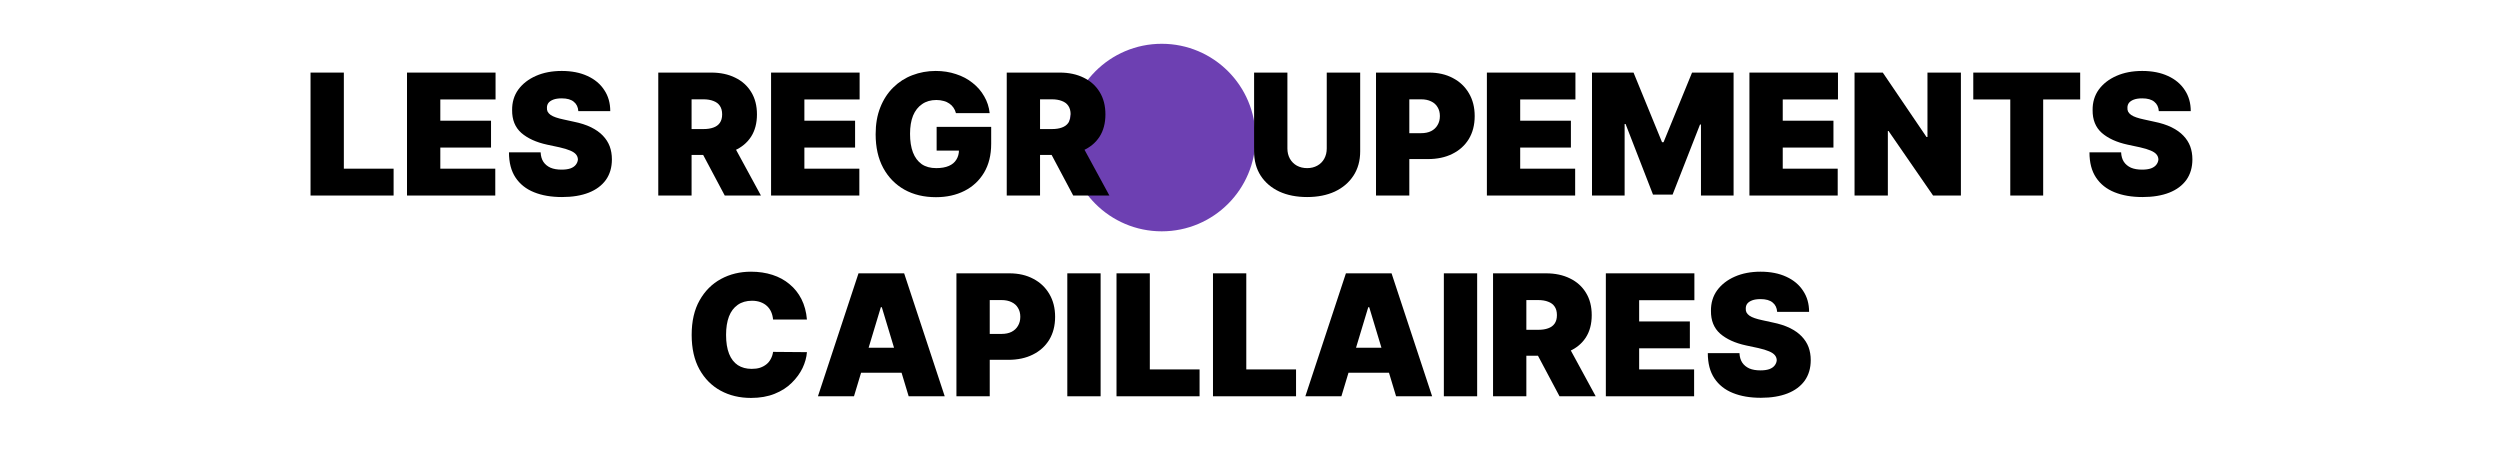
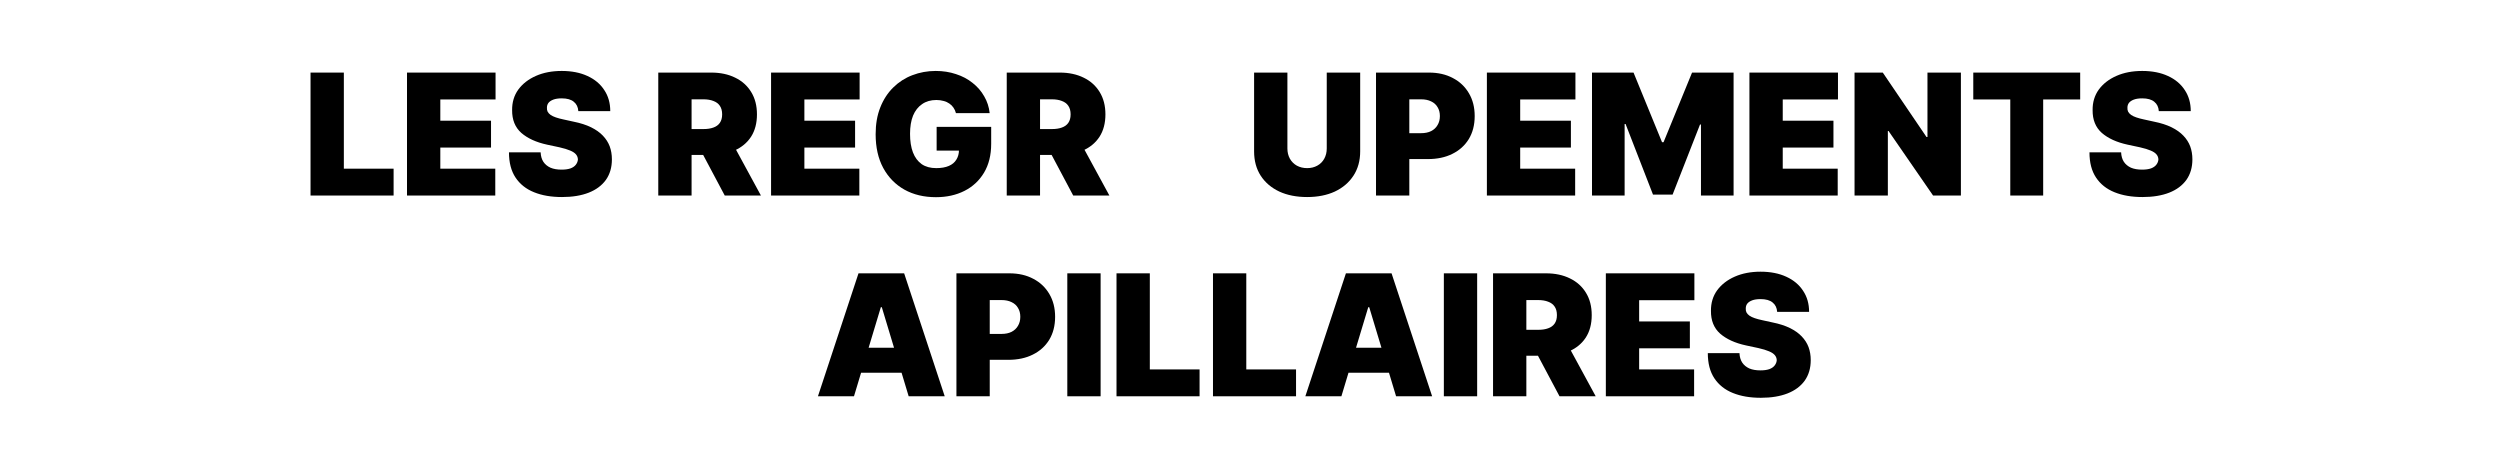
<svg xmlns="http://www.w3.org/2000/svg" width="380" viewBox="0 0 285 52.5" height="70" preserveAspectRatio="xMidYMid meet">
  <defs>
    <g />
    <clipPath id="18cd4f896d">
-       <path d="M 121.75 4.992 L 143.129 4.992 L 143.129 26.371 L 121.75 26.371 Z M 121.75 4.992 " clip-rule="nonzero" />
-     </clipPath>
+       </clipPath>
    <clipPath id="cbd8fb8484">
      <path d="M 132.438 4.992 C 126.535 4.992 121.75 9.777 121.75 15.684 C 121.75 21.586 126.535 26.371 132.438 26.371 C 138.34 26.371 143.129 21.586 143.129 15.684 C 143.129 9.777 138.34 4.992 132.438 4.992 Z M 132.438 4.992 " clip-rule="nonzero" />
    </clipPath>
  </defs>
  <g clip-path="url(#18cd4f896d)">
    <g clip-path="url(#cbd8fb8484)">
      <path fill="#6d40b2" d="M 121.75 4.992 L 143.129 4.992 L 143.129 26.371 L 121.75 26.371 Z M 121.75 4.992 " fill-opacity="1" fill-rule="nonzero" />
    </g>
  </g>
  <g fill="#000000" fill-opacity="1">
    <g transform="translate(34.495, 22.291)">
      <g>
        <path d="M 0.906 0 L 0.906 -14.016 L 4.703 -14.016 L 4.703 -3.062 L 10.375 -3.062 L 10.375 0 Z M 0.906 0 " />
      </g>
    </g>
  </g>
  <g fill="#000000" fill-opacity="1">
    <g transform="translate(45.493, 22.291)">
      <g>
        <path d="M 0.906 0 L 0.906 -14.016 L 11 -14.016 L 11 -10.953 L 4.703 -10.953 L 4.703 -8.531 L 10.484 -8.531 L 10.484 -5.469 L 4.703 -5.469 L 4.703 -3.062 L 10.969 -3.062 L 10.969 0 Z M 0.906 0 " />
      </g>
    </g>
  </g>
  <g fill="#000000" fill-opacity="1">
    <g transform="translate(57.476, 22.291)">
      <g>
        <path d="M 8.453 -9.625 C 8.422 -10.082 8.25 -10.438 7.938 -10.688 C 7.633 -10.945 7.176 -11.078 6.562 -11.078 C 6.176 -11.078 5.859 -11.031 5.609 -10.938 C 5.359 -10.844 5.172 -10.719 5.047 -10.562 C 4.93 -10.406 4.875 -10.223 4.875 -10.016 C 4.863 -9.848 4.891 -9.695 4.953 -9.562 C 5.023 -9.426 5.141 -9.301 5.297 -9.188 C 5.453 -9.082 5.648 -8.988 5.891 -8.906 C 6.141 -8.82 6.43 -8.742 6.766 -8.672 L 7.906 -8.422 C 8.688 -8.266 9.352 -8.051 9.906 -7.781 C 10.457 -7.508 10.906 -7.191 11.25 -6.828 C 11.602 -6.461 11.863 -6.055 12.031 -5.609 C 12.195 -5.16 12.281 -4.664 12.281 -4.125 C 12.281 -3.207 12.051 -2.426 11.594 -1.781 C 11.133 -1.145 10.484 -0.66 9.641 -0.328 C 8.797 0.004 7.781 0.172 6.594 0.172 C 5.375 0.172 4.312 -0.008 3.406 -0.375 C 2.5 -0.738 1.797 -1.297 1.297 -2.047 C 0.797 -2.797 0.547 -3.754 0.547 -4.922 L 4.156 -4.922 C 4.176 -4.492 4.281 -4.133 4.469 -3.844 C 4.664 -3.551 4.938 -3.328 5.281 -3.172 C 5.633 -3.023 6.055 -2.953 6.547 -2.953 C 6.953 -2.953 7.289 -3 7.562 -3.094 C 7.832 -3.195 8.035 -3.336 8.172 -3.516 C 8.316 -3.703 8.395 -3.906 8.406 -4.125 C 8.395 -4.344 8.32 -4.531 8.188 -4.688 C 8.051 -4.852 7.832 -5 7.531 -5.125 C 7.227 -5.258 6.816 -5.383 6.297 -5.5 L 4.906 -5.797 C 3.656 -6.066 2.672 -6.516 1.953 -7.141 C 1.242 -7.773 0.895 -8.641 0.906 -9.734 C 0.895 -10.629 1.129 -11.41 1.609 -12.078 C 2.098 -12.742 2.77 -13.266 3.625 -13.641 C 4.477 -14.016 5.457 -14.203 6.562 -14.203 C 7.695 -14.203 8.676 -14.008 9.5 -13.625 C 10.32 -13.25 10.957 -12.719 11.406 -12.031 C 11.863 -11.352 12.094 -10.551 12.094 -9.625 Z M 8.453 -9.625 " />
      </g>
    </g>
  </g>
  <g fill="#000000" fill-opacity="1">
    <g transform="translate(70.307, 22.291)">
      <g />
    </g>
  </g>
  <g fill="#000000" fill-opacity="1">
    <g transform="translate(74.137, 22.291)">
      <g>
        <path d="M 0.906 0 L 0.906 -14.016 L 6.953 -14.016 C 7.992 -14.016 8.898 -13.82 9.672 -13.438 C 10.453 -13.062 11.062 -12.516 11.5 -11.797 C 11.938 -11.086 12.156 -10.238 12.156 -9.25 C 12.156 -8.25 11.93 -7.398 11.484 -6.703 C 11.035 -6.016 10.41 -5.492 9.609 -5.141 C 8.816 -4.797 7.883 -4.625 6.812 -4.625 L 3.203 -4.625 L 3.203 -7.578 L 6.047 -7.578 C 6.492 -7.578 6.875 -7.633 7.188 -7.75 C 7.508 -7.863 7.754 -8.039 7.922 -8.281 C 8.098 -8.531 8.188 -8.852 8.188 -9.25 C 8.188 -9.656 8.098 -9.984 7.922 -10.234 C 7.754 -10.484 7.508 -10.664 7.188 -10.781 C 6.875 -10.906 6.492 -10.969 6.047 -10.969 L 4.703 -10.969 L 4.703 0 Z M 9.109 -6.438 L 12.609 0 L 8.484 0 L 5.062 -6.438 Z M 9.109 -6.438 " />
      </g>
    </g>
  </g>
  <g fill="#000000" fill-opacity="1">
    <g transform="translate(86.996, 22.291)">
      <g>
        <path d="M 0.906 0 L 0.906 -14.016 L 11 -14.016 L 11 -10.953 L 4.703 -10.953 L 4.703 -8.531 L 10.484 -8.531 L 10.484 -5.469 L 4.703 -5.469 L 4.703 -3.062 L 10.969 -3.062 L 10.969 0 Z M 0.906 0 " />
      </g>
    </g>
  </g>
  <g fill="#000000" fill-opacity="1">
    <g transform="translate(98.979, 22.291)">
      <g>
        <path d="M 10 -9.391 C 9.938 -9.629 9.844 -9.836 9.719 -10.016 C 9.594 -10.203 9.438 -10.359 9.25 -10.484 C 9.062 -10.617 8.844 -10.719 8.594 -10.781 C 8.344 -10.852 8.066 -10.891 7.766 -10.891 C 7.129 -10.891 6.586 -10.734 6.141 -10.422 C 5.691 -10.117 5.348 -9.68 5.109 -9.109 C 4.879 -8.535 4.766 -7.844 4.766 -7.031 C 4.766 -6.207 4.875 -5.504 5.094 -4.922 C 5.32 -4.336 5.656 -3.891 6.094 -3.578 C 6.539 -3.273 7.094 -3.125 7.75 -3.125 C 8.32 -3.125 8.801 -3.207 9.188 -3.375 C 9.57 -3.539 9.859 -3.781 10.047 -4.094 C 10.242 -4.406 10.344 -4.77 10.344 -5.188 L 11 -5.125 L 7.797 -5.125 L 7.797 -7.828 L 14.016 -7.828 L 14.016 -5.891 C 14.016 -4.609 13.742 -3.516 13.203 -2.609 C 12.66 -1.703 11.914 -1.008 10.969 -0.531 C 10.02 -0.051 8.938 0.188 7.719 0.188 C 6.352 0.188 5.156 -0.098 4.125 -0.672 C 3.094 -1.254 2.285 -2.082 1.703 -3.156 C 1.129 -4.227 0.844 -5.504 0.844 -6.984 C 0.844 -8.141 1.02 -9.16 1.375 -10.047 C 1.727 -10.941 2.219 -11.695 2.844 -12.312 C 3.477 -12.938 4.207 -13.406 5.031 -13.719 C 5.863 -14.039 6.75 -14.203 7.688 -14.203 C 8.52 -14.203 9.289 -14.082 10 -13.844 C 10.719 -13.613 11.348 -13.281 11.891 -12.844 C 12.441 -12.414 12.883 -11.906 13.219 -11.312 C 13.562 -10.727 13.77 -10.086 13.844 -9.391 Z M 10 -9.391 " />
      </g>
    </g>
  </g>
  <g fill="#000000" fill-opacity="1">
    <g transform="translate(113.862, 22.291)">
      <g>
        <path d="M 0.906 0 L 0.906 -14.016 L 6.953 -14.016 C 7.992 -14.016 8.898 -13.82 9.672 -13.438 C 10.453 -13.062 11.062 -12.516 11.5 -11.797 C 11.938 -11.086 12.156 -10.238 12.156 -9.25 C 12.156 -8.25 11.93 -7.398 11.484 -6.703 C 11.035 -6.016 10.41 -5.492 9.609 -5.141 C 8.816 -4.797 7.883 -4.625 6.812 -4.625 L 3.203 -4.625 L 3.203 -7.578 L 6.047 -7.578 C 6.492 -7.578 6.875 -7.633 7.188 -7.75 C 7.508 -7.863 7.754 -8.039 7.922 -8.281 C 8.098 -8.531 8.188 -8.852 8.188 -9.25 C 8.188 -9.656 8.098 -9.984 7.922 -10.234 C 7.754 -10.484 7.508 -10.664 7.188 -10.781 C 6.875 -10.906 6.492 -10.969 6.047 -10.969 L 4.703 -10.969 L 4.703 0 Z M 9.109 -6.438 L 12.609 0 L 8.484 0 L 5.062 -6.438 Z M 9.109 -6.438 " />
      </g>
    </g>
  </g>
  <g fill="#000000" fill-opacity="1">
    <g transform="translate(126.734, 22.291)">
      <g />
    </g>
  </g>
  <g fill="#000000" fill-opacity="1">
    <g transform="translate(130.564, 22.291)">
      <g />
    </g>
  </g>
  <g fill="#000000" fill-opacity="1">
    <g transform="translate(134.394, 22.291)">
      <g />
    </g>
  </g>
  <g fill="#000000" fill-opacity="1">
    <g transform="translate(138.225, 22.291)">
      <g />
    </g>
  </g>
  <g fill="#000000" fill-opacity="1">
    <g transform="translate(142.061, 22.291)">
      <g>
        <path d="M 9.188 -14.016 L 13 -14.016 L 13 -5.031 C 13 -3.969 12.742 -3.047 12.234 -2.266 C 11.723 -1.484 11.016 -0.879 10.109 -0.453 C 9.203 -0.035 8.148 0.172 6.953 0.172 C 5.742 0.172 4.688 -0.035 3.781 -0.453 C 2.875 -0.879 2.164 -1.484 1.656 -2.266 C 1.156 -3.047 0.906 -3.969 0.906 -5.031 L 0.906 -14.016 L 4.703 -14.016 L 4.703 -5.359 C 4.703 -4.93 4.797 -4.547 4.984 -4.203 C 5.18 -3.859 5.445 -3.594 5.781 -3.406 C 6.125 -3.219 6.516 -3.125 6.953 -3.125 C 7.391 -3.125 7.773 -3.219 8.109 -3.406 C 8.453 -3.594 8.719 -3.859 8.906 -4.203 C 9.094 -4.547 9.188 -4.93 9.188 -5.359 Z M 9.188 -14.016 " />
      </g>
    </g>
  </g>
  <g fill="#000000" fill-opacity="1">
    <g transform="translate(155.959, 22.291)">
      <g>
        <path d="M 0.906 0 L 0.906 -14.016 L 6.953 -14.016 C 7.992 -14.016 8.898 -13.805 9.672 -13.391 C 10.453 -12.984 11.062 -12.406 11.5 -11.656 C 11.938 -10.914 12.156 -10.051 12.156 -9.062 C 12.156 -8.051 11.93 -7.176 11.484 -6.438 C 11.035 -5.707 10.41 -5.145 9.609 -4.75 C 8.816 -4.352 7.883 -4.156 6.812 -4.156 L 3.203 -4.156 L 3.203 -7.109 L 6.047 -7.109 C 6.492 -7.109 6.875 -7.188 7.188 -7.344 C 7.508 -7.508 7.754 -7.738 7.922 -8.031 C 8.098 -8.32 8.188 -8.664 8.188 -9.062 C 8.188 -9.457 8.098 -9.797 7.922 -10.078 C 7.754 -10.367 7.508 -10.586 7.188 -10.734 C 6.875 -10.891 6.492 -10.969 6.047 -10.969 L 4.703 -10.969 L 4.703 0 Z M 0.906 0 " />
      </g>
    </g>
  </g>
  <g fill="#000000" fill-opacity="1">
    <g transform="translate(168.599, 22.291)">
      <g>
        <path d="M 0.906 0 L 0.906 -14.016 L 11 -14.016 L 11 -10.953 L 4.703 -10.953 L 4.703 -8.531 L 10.484 -8.531 L 10.484 -5.469 L 4.703 -5.469 L 4.703 -3.062 L 10.969 -3.062 L 10.969 0 Z M 0.906 0 " />
      </g>
    </g>
  </g>
  <g fill="#000000" fill-opacity="1">
    <g transform="translate(180.582, 22.291)">
      <g>
        <path d="M 0.906 -14.016 L 5.641 -14.016 L 8.891 -6.078 L 9.062 -6.078 L 12.312 -14.016 L 17.047 -14.016 L 17.047 0 L 13.328 0 L 13.328 -8.094 L 13.219 -8.094 L 10.094 -0.109 L 7.859 -0.109 L 4.734 -8.156 L 4.625 -8.156 L 4.625 0 L 0.906 0 Z M 0.906 -14.016 " />
      </g>
    </g>
  </g>
  <g fill="#000000" fill-opacity="1">
    <g transform="translate(198.529, 22.291)">
      <g>
        <path d="M 0.906 0 L 0.906 -14.016 L 11 -14.016 L 11 -10.953 L 4.703 -10.953 L 4.703 -8.531 L 10.484 -8.531 L 10.484 -5.469 L 4.703 -5.469 L 4.703 -3.062 L 10.969 -3.062 L 10.969 0 Z M 0.906 0 " />
      </g>
    </g>
  </g>
  <g fill="#000000" fill-opacity="1">
    <g transform="translate(210.512, 22.291)">
      <g>
        <path d="M 13.031 -14.016 L 13.031 0 L 9.859 0 L 4.781 -7.359 L 4.703 -7.359 L 4.703 0 L 0.906 0 L 0.906 -14.016 L 4.125 -14.016 L 9.109 -6.672 L 9.219 -6.672 L 9.219 -14.016 Z M 13.031 -14.016 " />
      </g>
    </g>
  </g>
  <g fill="#000000" fill-opacity="1">
    <g transform="translate(224.438, 22.291)">
      <g>
        <path d="M 0.516 -10.953 L 0.516 -14.016 L 12.703 -14.016 L 12.703 -10.953 L 8.484 -10.953 L 8.484 0 L 4.734 0 L 4.734 -10.953 Z M 0.516 -10.953 " />
      </g>
    </g>
  </g>
  <g fill="#000000" fill-opacity="1">
    <g transform="translate(237.652, 22.291)">
      <g>
        <path d="M 8.453 -9.625 C 8.422 -10.082 8.25 -10.438 7.938 -10.688 C 7.633 -10.945 7.176 -11.078 6.562 -11.078 C 6.176 -11.078 5.859 -11.031 5.609 -10.938 C 5.359 -10.844 5.172 -10.719 5.047 -10.562 C 4.93 -10.406 4.875 -10.223 4.875 -10.016 C 4.863 -9.848 4.891 -9.695 4.953 -9.562 C 5.023 -9.426 5.141 -9.301 5.297 -9.188 C 5.453 -9.082 5.648 -8.988 5.891 -8.906 C 6.141 -8.82 6.43 -8.742 6.766 -8.672 L 7.906 -8.422 C 8.688 -8.266 9.352 -8.051 9.906 -7.781 C 10.457 -7.508 10.906 -7.191 11.25 -6.828 C 11.602 -6.461 11.863 -6.055 12.031 -5.609 C 12.195 -5.16 12.281 -4.664 12.281 -4.125 C 12.281 -3.207 12.051 -2.426 11.594 -1.781 C 11.133 -1.145 10.484 -0.66 9.641 -0.328 C 8.797 0.004 7.781 0.172 6.594 0.172 C 5.375 0.172 4.312 -0.008 3.406 -0.375 C 2.5 -0.738 1.797 -1.297 1.297 -2.047 C 0.797 -2.797 0.547 -3.754 0.547 -4.922 L 4.156 -4.922 C 4.176 -4.492 4.281 -4.133 4.469 -3.844 C 4.664 -3.551 4.938 -3.328 5.281 -3.172 C 5.633 -3.023 6.055 -2.953 6.547 -2.953 C 6.953 -2.953 7.289 -3 7.562 -3.094 C 7.832 -3.195 8.035 -3.336 8.172 -3.516 C 8.316 -3.703 8.395 -3.906 8.406 -4.125 C 8.395 -4.344 8.32 -4.531 8.188 -4.688 C 8.051 -4.852 7.832 -5 7.531 -5.125 C 7.227 -5.258 6.816 -5.383 6.297 -5.5 L 4.906 -5.797 C 3.656 -6.066 2.672 -6.516 1.953 -7.141 C 1.242 -7.773 0.895 -8.641 0.906 -9.734 C 0.895 -10.629 1.129 -11.41 1.609 -12.078 C 2.098 -12.742 2.77 -13.266 3.625 -13.641 C 4.477 -14.016 5.457 -14.203 6.562 -14.203 C 7.695 -14.203 8.676 -14.008 9.5 -13.625 C 10.32 -13.25 10.957 -12.719 11.406 -12.031 C 11.863 -11.352 12.094 -10.551 12.094 -9.625 Z M 8.453 -9.625 " />
      </g>
    </g>
  </g>
  <g fill="#000000" fill-opacity="1">
    <g transform="translate(78.006, 45.176)">
      <g>
-         <path d="M 13.984 -8.75 L 10.125 -8.75 C 10.094 -9.07 10.02 -9.363 9.906 -9.625 C 9.789 -9.883 9.629 -10.109 9.422 -10.297 C 9.223 -10.484 8.977 -10.629 8.688 -10.734 C 8.406 -10.836 8.082 -10.891 7.719 -10.891 C 7.082 -10.891 6.539 -10.734 6.094 -10.422 C 5.656 -10.117 5.32 -9.676 5.094 -9.094 C 4.875 -8.508 4.766 -7.812 4.766 -7 C 4.766 -6.145 4.879 -5.426 5.109 -4.844 C 5.336 -4.27 5.672 -3.836 6.109 -3.547 C 6.547 -3.266 7.07 -3.125 7.688 -3.125 C 8.039 -3.125 8.352 -3.164 8.625 -3.25 C 8.906 -3.344 9.148 -3.473 9.359 -3.641 C 9.566 -3.805 9.734 -4.008 9.859 -4.25 C 9.992 -4.488 10.082 -4.758 10.125 -5.062 L 13.984 -5.031 C 13.941 -4.438 13.773 -3.832 13.484 -3.219 C 13.191 -2.613 12.781 -2.051 12.25 -1.531 C 11.727 -1.008 11.078 -0.594 10.297 -0.281 C 9.523 0.031 8.629 0.188 7.609 0.188 C 6.316 0.188 5.16 -0.086 4.141 -0.641 C 3.129 -1.191 2.328 -2 1.734 -3.062 C 1.141 -4.133 0.844 -5.445 0.844 -7 C 0.844 -8.562 1.145 -9.875 1.75 -10.938 C 2.352 -12.008 3.164 -12.82 4.188 -13.375 C 5.207 -13.926 6.348 -14.203 7.609 -14.203 C 8.492 -14.203 9.305 -14.082 10.047 -13.844 C 10.797 -13.602 11.445 -13.25 12 -12.781 C 12.562 -12.32 13.016 -11.754 13.359 -11.078 C 13.703 -10.398 13.91 -9.625 13.984 -8.75 Z M 13.984 -8.75 " />
-       </g>
+         </g>
    </g>
  </g>
  <g fill="#000000" fill-opacity="1">
    <g transform="translate(92.807, 45.176)">
      <g>
        <path d="M 4.547 0 L 0.438 0 L 5.062 -14.016 L 10.266 -14.016 L 14.891 0 L 10.781 0 L 7.719 -10.156 L 7.609 -10.156 Z M 3.781 -5.531 L 11.5 -5.531 L 11.5 -2.688 L 3.781 -2.688 Z M 3.781 -5.531 " />
      </g>
    </g>
  </g>
  <g fill="#000000" fill-opacity="1">
    <g transform="translate(108.127, 45.176)">
      <g>
        <path d="M 0.906 0 L 0.906 -14.016 L 6.953 -14.016 C 7.992 -14.016 8.898 -13.805 9.672 -13.391 C 10.453 -12.984 11.062 -12.406 11.5 -11.656 C 11.938 -10.914 12.156 -10.051 12.156 -9.062 C 12.156 -8.051 11.93 -7.176 11.484 -6.438 C 11.035 -5.707 10.41 -5.145 9.609 -4.75 C 8.816 -4.352 7.883 -4.156 6.812 -4.156 L 3.203 -4.156 L 3.203 -7.109 L 6.047 -7.109 C 6.492 -7.109 6.875 -7.188 7.188 -7.344 C 7.508 -7.508 7.754 -7.738 7.922 -8.031 C 8.098 -8.32 8.188 -8.664 8.188 -9.062 C 8.188 -9.457 8.098 -9.797 7.922 -10.078 C 7.754 -10.367 7.508 -10.586 7.188 -10.734 C 6.875 -10.891 6.492 -10.969 6.047 -10.969 L 4.703 -10.969 L 4.703 0 Z M 0.906 0 " />
      </g>
    </g>
  </g>
  <g fill="#000000" fill-opacity="1">
    <g transform="translate(120.767, 45.176)">
      <g>
        <path d="M 4.703 -14.016 L 4.703 0 L 0.906 0 L 0.906 -14.016 Z M 4.703 -14.016 " />
      </g>
    </g>
  </g>
  <g fill="#000000" fill-opacity="1">
    <g transform="translate(126.376, 45.176)">
      <g>
        <path d="M 0.906 0 L 0.906 -14.016 L 4.703 -14.016 L 4.703 -3.062 L 10.375 -3.062 L 10.375 0 Z M 0.906 0 " />
      </g>
    </g>
  </g>
  <g fill="#000000" fill-opacity="1">
    <g transform="translate(137.374, 45.176)">
      <g>
        <path d="M 0.906 0 L 0.906 -14.016 L 4.703 -14.016 L 4.703 -3.062 L 10.375 -3.062 L 10.375 0 Z M 0.906 0 " />
      </g>
    </g>
  </g>
  <g fill="#000000" fill-opacity="1">
    <g transform="translate(148.372, 45.176)">
      <g>
        <path d="M 4.547 0 L 0.438 0 L 5.062 -14.016 L 10.266 -14.016 L 14.891 0 L 10.781 0 L 7.719 -10.156 L 7.609 -10.156 Z M 3.781 -5.531 L 11.5 -5.531 L 11.5 -2.688 L 3.781 -2.688 Z M 3.781 -5.531 " />
      </g>
    </g>
  </g>
  <g fill="#000000" fill-opacity="1">
    <g transform="translate(163.693, 45.176)">
      <g>
        <path d="M 4.703 -14.016 L 4.703 0 L 0.906 0 L 0.906 -14.016 Z M 4.703 -14.016 " />
      </g>
    </g>
  </g>
  <g fill="#000000" fill-opacity="1">
    <g transform="translate(169.301, 45.176)">
      <g>
        <path d="M 0.906 0 L 0.906 -14.016 L 6.953 -14.016 C 7.992 -14.016 8.898 -13.82 9.672 -13.438 C 10.453 -13.062 11.062 -12.516 11.5 -11.797 C 11.938 -11.086 12.156 -10.238 12.156 -9.25 C 12.156 -8.25 11.93 -7.398 11.484 -6.703 C 11.035 -6.016 10.41 -5.492 9.609 -5.141 C 8.816 -4.797 7.883 -4.625 6.812 -4.625 L 3.203 -4.625 L 3.203 -7.578 L 6.047 -7.578 C 6.492 -7.578 6.875 -7.633 7.188 -7.75 C 7.508 -7.863 7.754 -8.039 7.922 -8.281 C 8.098 -8.531 8.188 -8.852 8.188 -9.25 C 8.188 -9.656 8.098 -9.984 7.922 -10.234 C 7.754 -10.484 7.508 -10.664 7.188 -10.781 C 6.875 -10.906 6.492 -10.969 6.047 -10.969 L 4.703 -10.969 L 4.703 0 Z M 9.109 -6.438 L 12.609 0 L 8.484 0 L 5.062 -6.438 Z M 9.109 -6.438 " />
      </g>
    </g>
  </g>
  <g fill="#000000" fill-opacity="1">
    <g transform="translate(182.16, 45.176)">
      <g>
        <path d="M 0.906 0 L 0.906 -14.016 L 11 -14.016 L 11 -10.953 L 4.703 -10.953 L 4.703 -8.531 L 10.484 -8.531 L 10.484 -5.469 L 4.703 -5.469 L 4.703 -3.062 L 10.969 -3.062 L 10.969 0 Z M 0.906 0 " />
      </g>
    </g>
  </g>
  <g fill="#000000" fill-opacity="1">
    <g transform="translate(194.143, 45.176)">
      <g>
        <path d="M 8.453 -9.625 C 8.422 -10.082 8.25 -10.438 7.938 -10.688 C 7.633 -10.945 7.176 -11.078 6.562 -11.078 C 6.176 -11.078 5.859 -11.031 5.609 -10.938 C 5.359 -10.844 5.172 -10.719 5.047 -10.562 C 4.93 -10.406 4.875 -10.223 4.875 -10.016 C 4.863 -9.848 4.891 -9.695 4.953 -9.562 C 5.023 -9.426 5.141 -9.301 5.297 -9.188 C 5.453 -9.082 5.648 -8.988 5.891 -8.906 C 6.141 -8.82 6.43 -8.742 6.766 -8.672 L 7.906 -8.422 C 8.688 -8.266 9.352 -8.051 9.906 -7.781 C 10.457 -7.508 10.906 -7.191 11.25 -6.828 C 11.602 -6.461 11.863 -6.055 12.031 -5.609 C 12.195 -5.16 12.281 -4.664 12.281 -4.125 C 12.281 -3.207 12.051 -2.426 11.594 -1.781 C 11.133 -1.145 10.484 -0.66 9.641 -0.328 C 8.797 0.004 7.781 0.172 6.594 0.172 C 5.375 0.172 4.312 -0.008 3.406 -0.375 C 2.5 -0.738 1.797 -1.297 1.297 -2.047 C 0.797 -2.797 0.547 -3.754 0.547 -4.922 L 4.156 -4.922 C 4.176 -4.492 4.281 -4.133 4.469 -3.844 C 4.664 -3.551 4.938 -3.328 5.281 -3.172 C 5.633 -3.023 6.055 -2.953 6.547 -2.953 C 6.953 -2.953 7.289 -3 7.562 -3.094 C 7.832 -3.195 8.035 -3.336 8.172 -3.516 C 8.316 -3.703 8.395 -3.906 8.406 -4.125 C 8.395 -4.344 8.32 -4.531 8.188 -4.688 C 8.051 -4.852 7.832 -5 7.531 -5.125 C 7.227 -5.258 6.816 -5.383 6.297 -5.5 L 4.906 -5.797 C 3.656 -6.066 2.672 -6.516 1.953 -7.141 C 1.242 -7.773 0.895 -8.641 0.906 -9.734 C 0.895 -10.629 1.129 -11.41 1.609 -12.078 C 2.098 -12.742 2.77 -13.266 3.625 -13.641 C 4.477 -14.016 5.457 -14.203 6.562 -14.203 C 7.695 -14.203 8.676 -14.008 9.5 -13.625 C 10.32 -13.25 10.957 -12.719 11.406 -12.031 C 11.863 -11.352 12.094 -10.551 12.094 -9.625 Z M 8.453 -9.625 " />
      </g>
    </g>
  </g>
</svg>